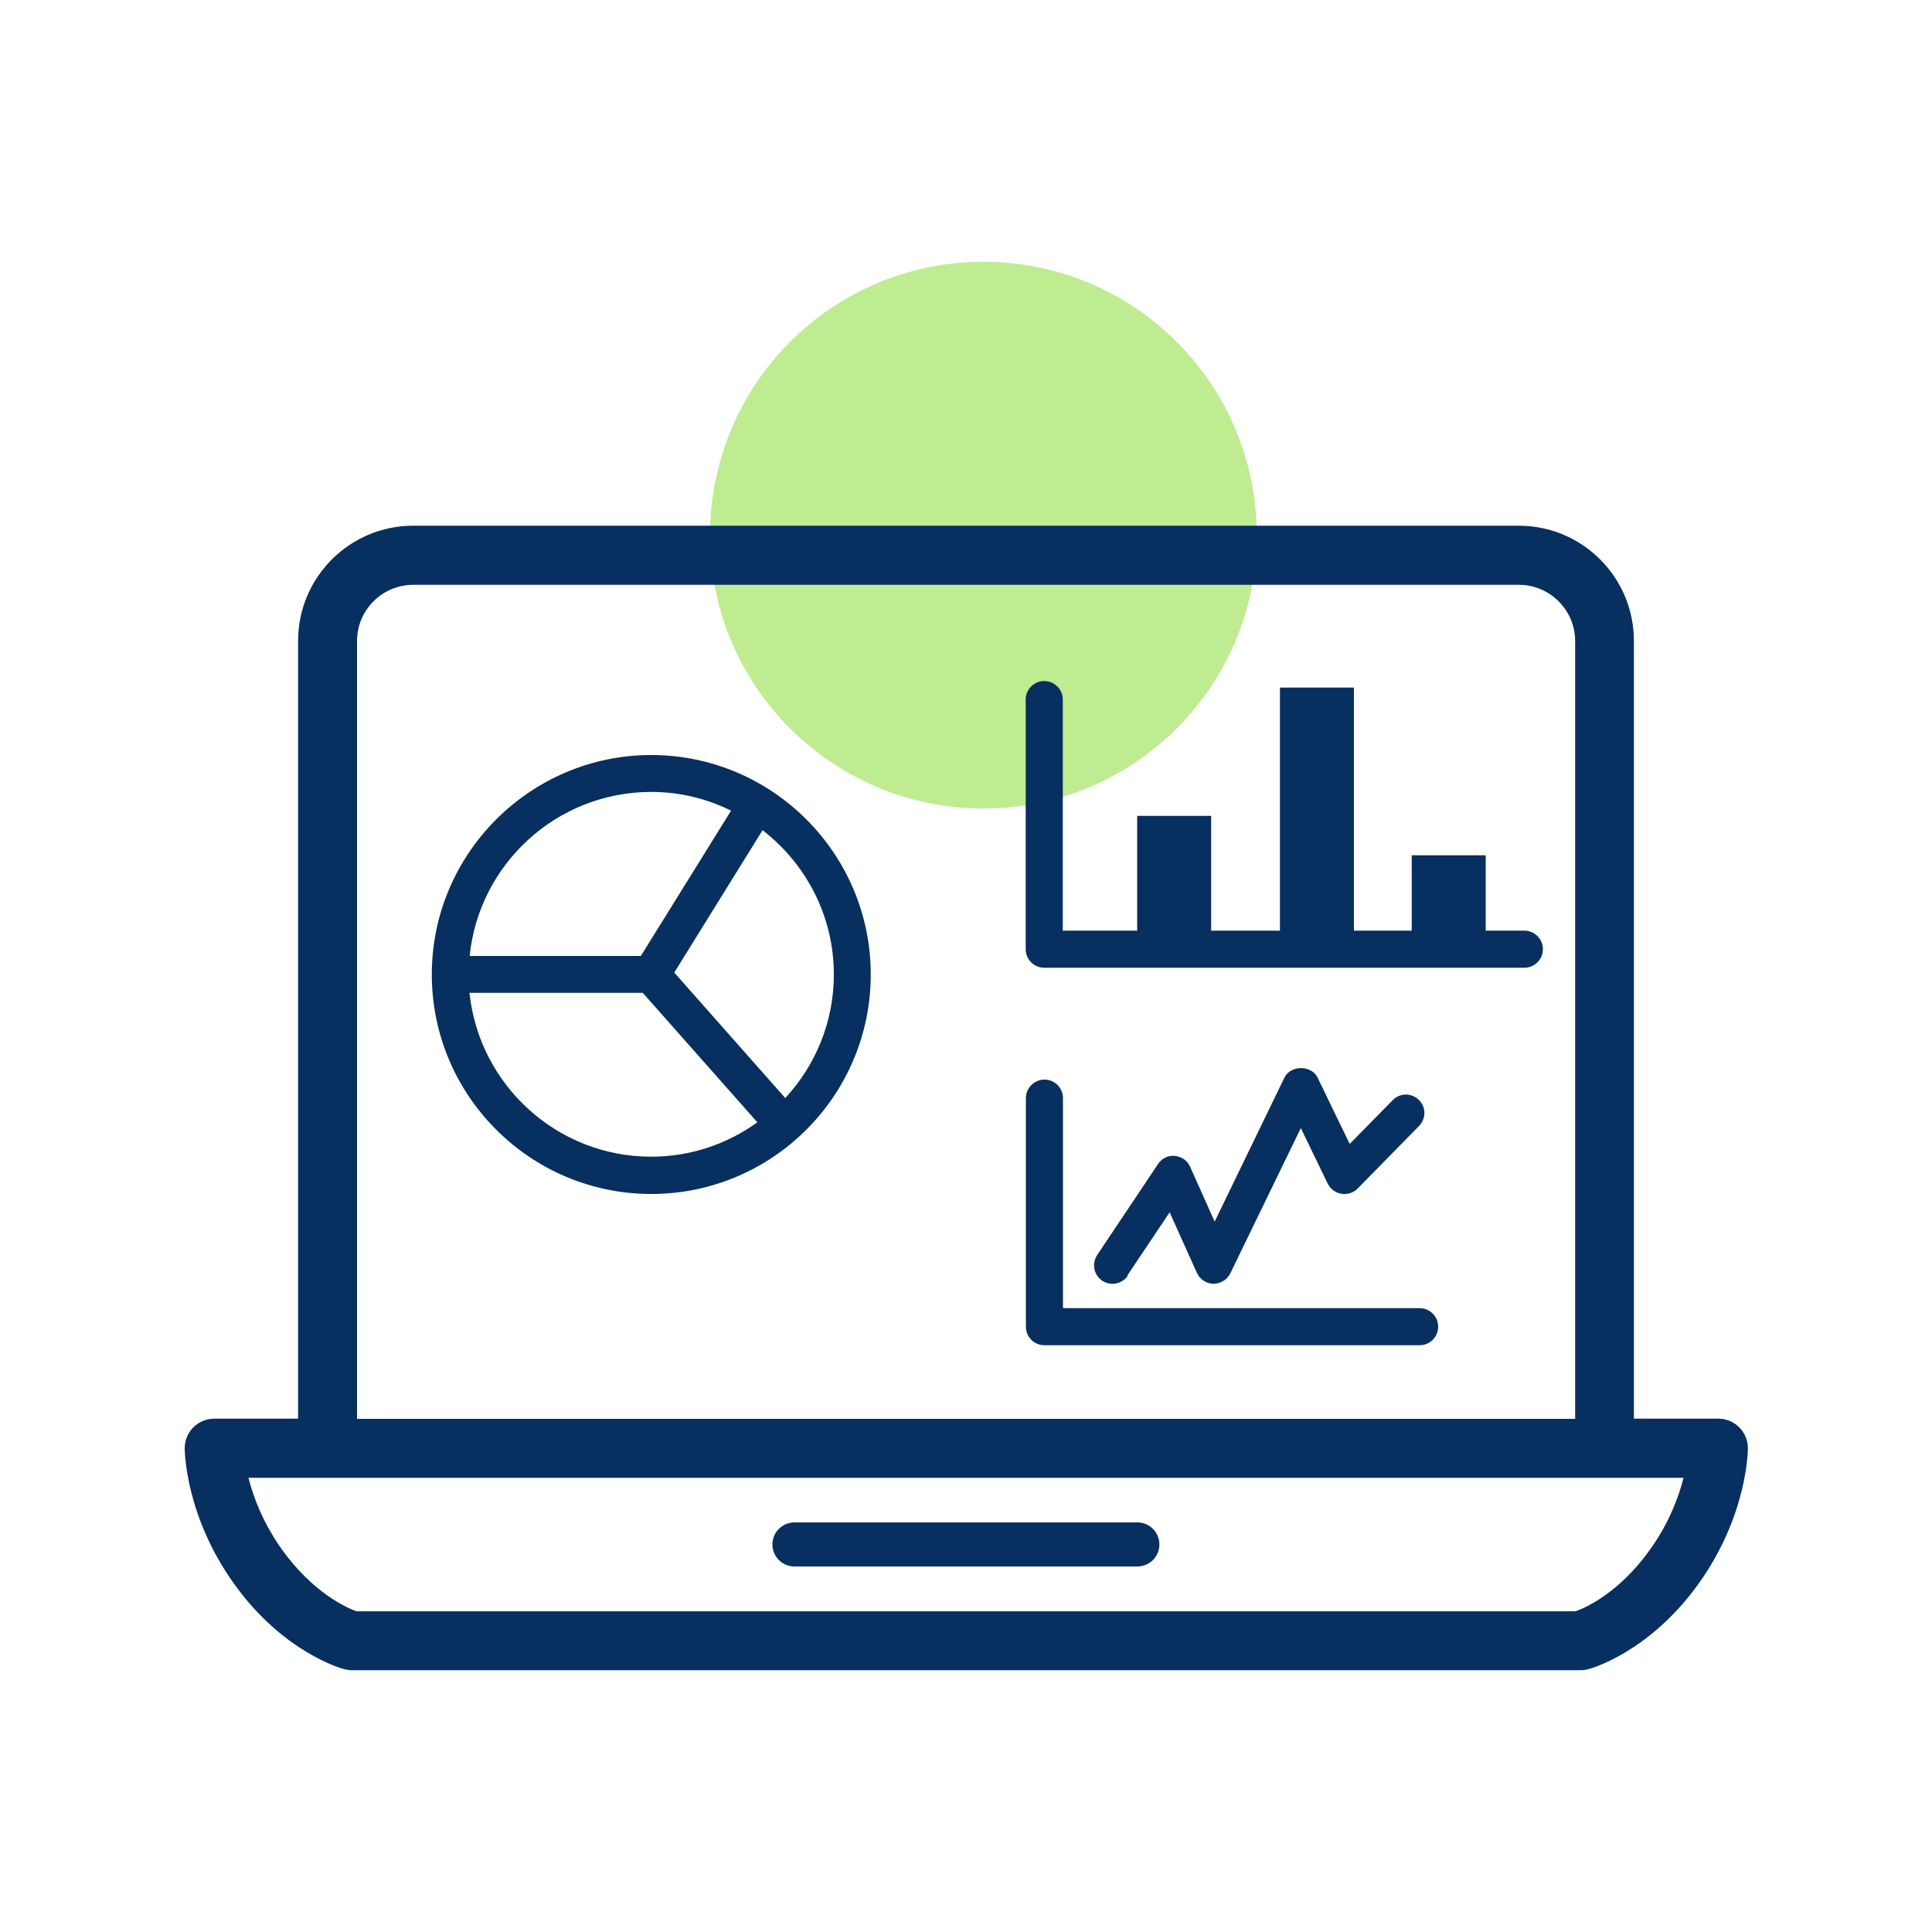
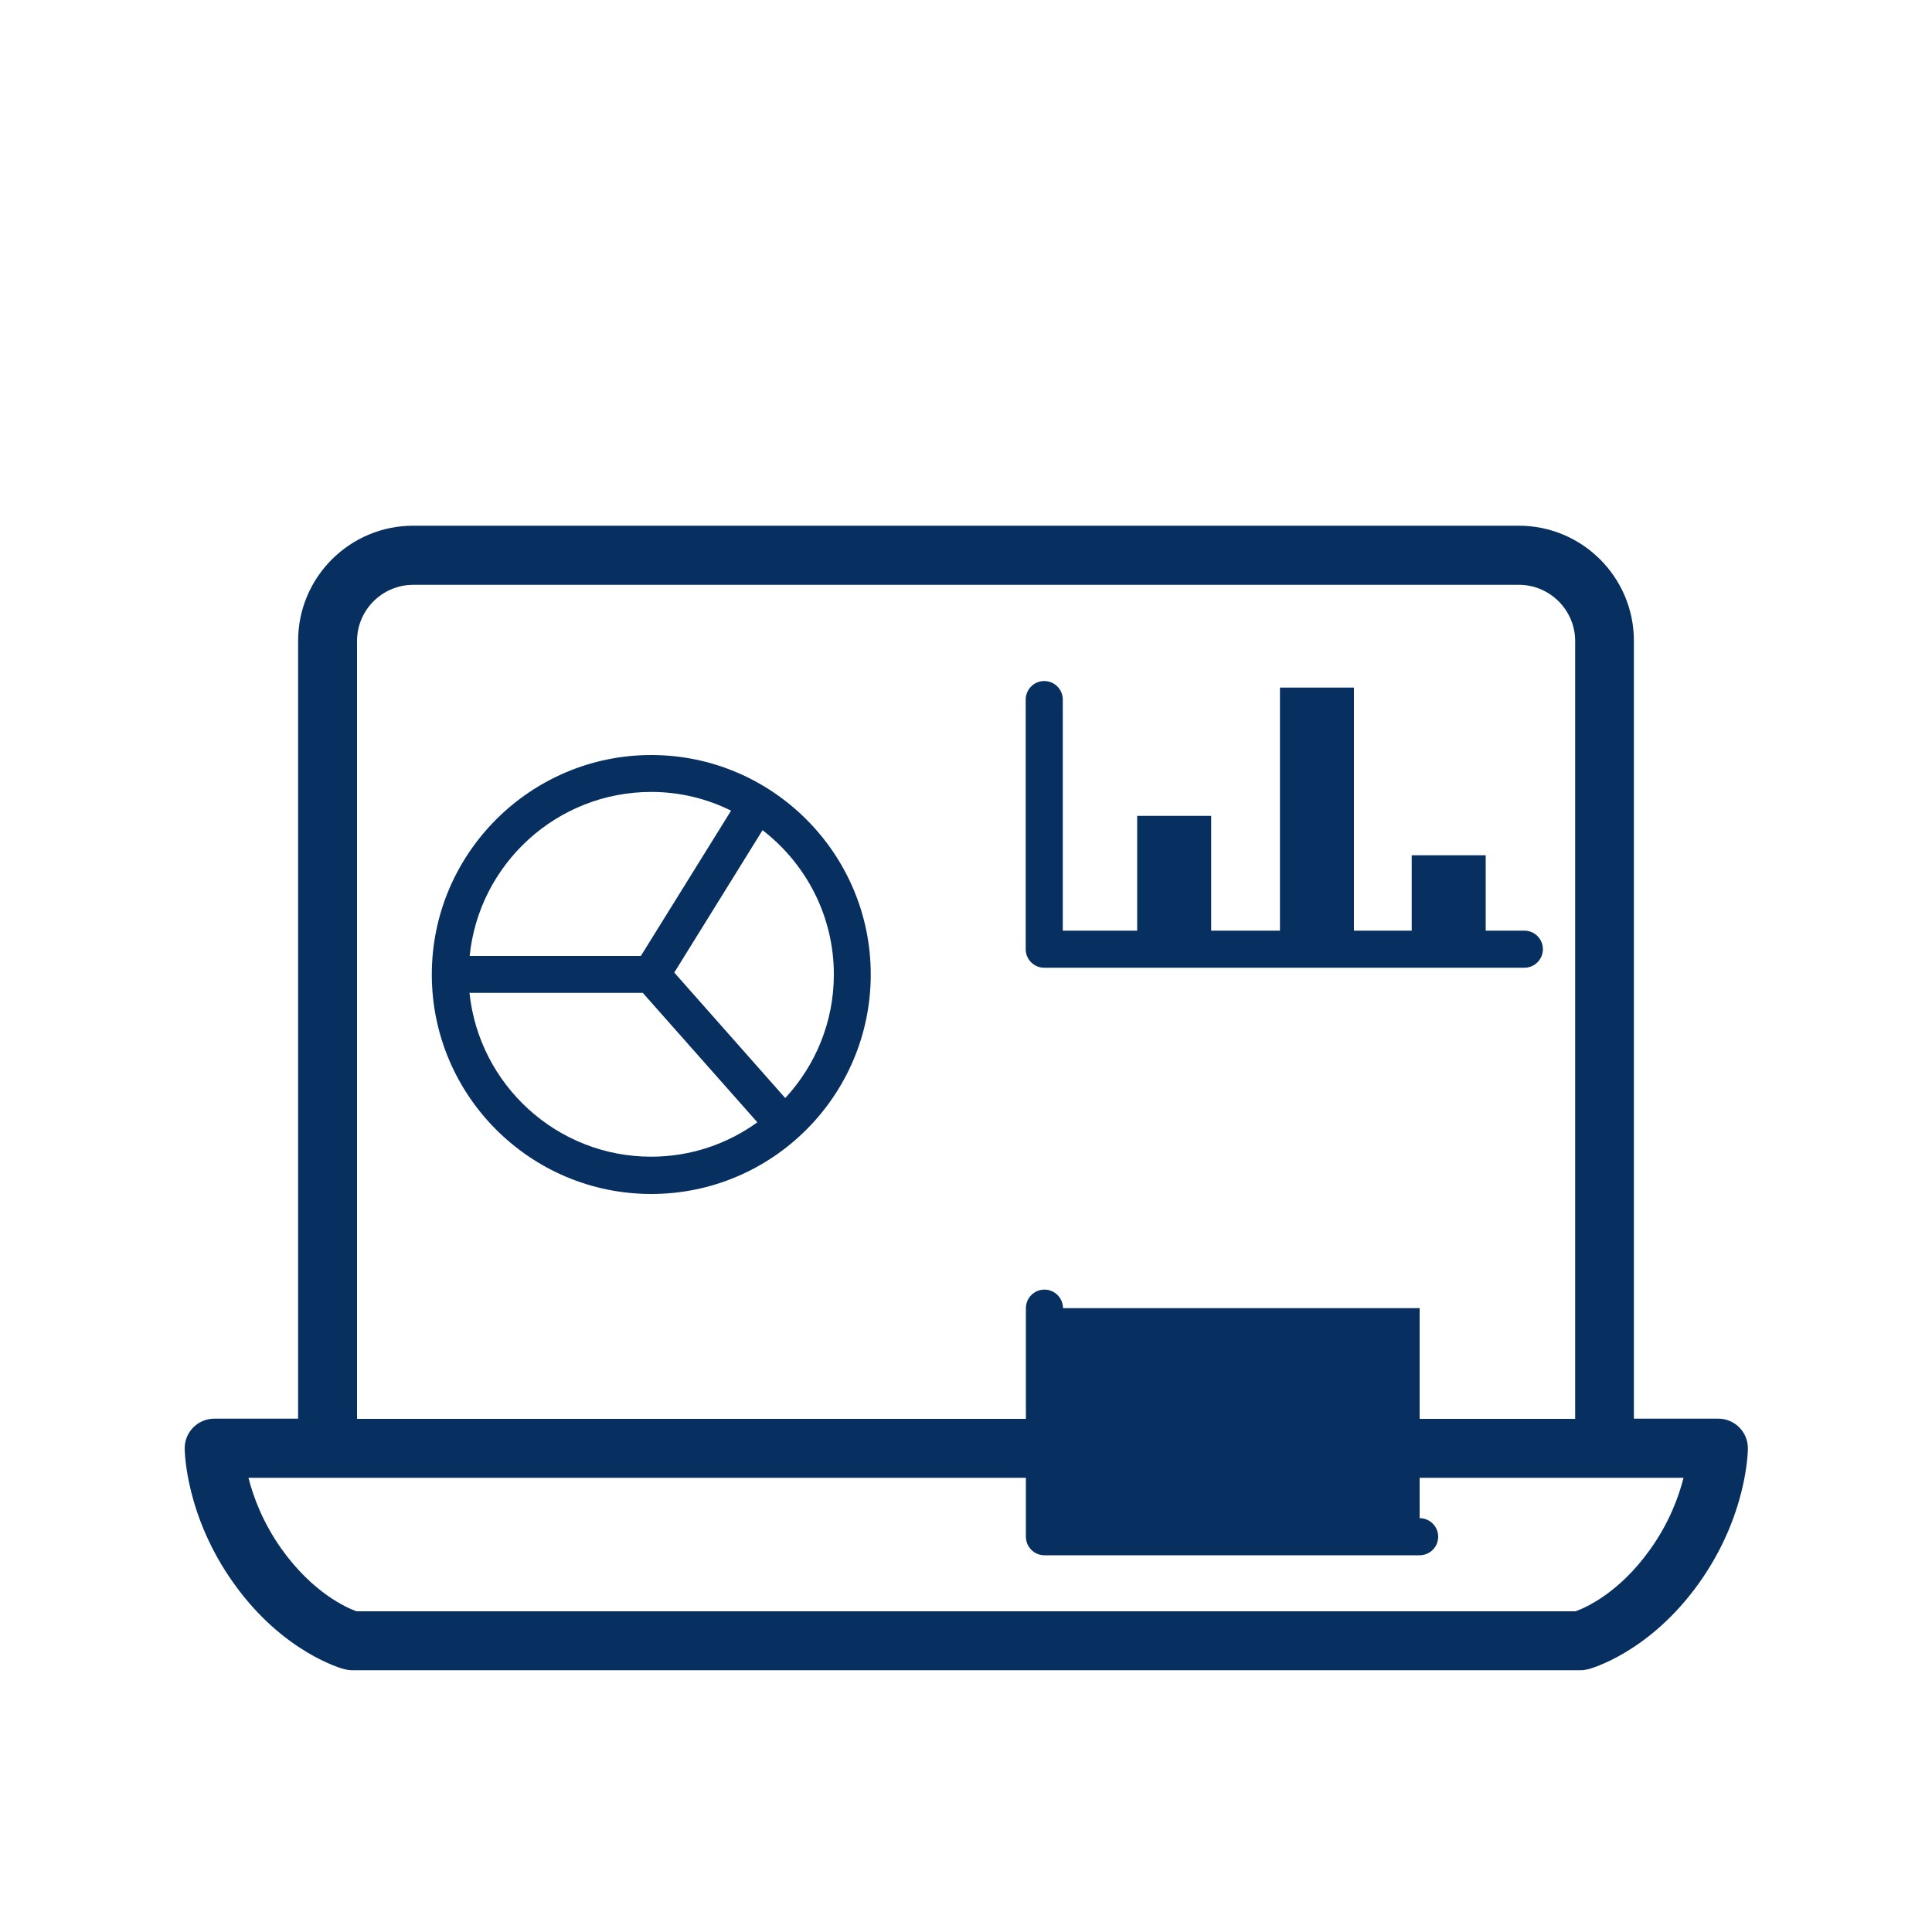
<svg xmlns="http://www.w3.org/2000/svg" id="Layer_1" data-name="Layer 1" viewBox="0 0 100 100">
  <defs>
    <style> .cls-1 { fill: #073060; } .cls-2 { fill: #81d825; opacity: .5; } </style>
  </defs>
-   <circle class="cls-2" cx="50.9" cy="27.7" r="14.15" />
  <g>
    <path class="cls-1" d="M88.91,73.43h-4.34v-40.26c0-3.29-2.67-5.96-5.96-5.96H21.39c-3.29,0-5.96,2.67-5.96,5.96v40.26h-4.34c-.84,0-1.53.68-1.53,1.53,0,.14.03,3.49,2.55,7.01,2.55,3.57,5.59,4.4,5.72,4.43.13.03.26.05.39.05h63.59c.13,0,.26-.02.39-.05.13-.03,3.16-.86,5.72-4.43,2.52-3.52,2.55-6.87,2.55-7.01,0-.84-.68-1.53-1.53-1.53ZM18.48,33.18c0-1.61,1.31-2.91,2.91-2.91h57.23c1.6,0,2.91,1.31,2.91,2.91v40.26H18.48v-40.26ZM85.41,80.2c-1.6,2.25-3.35,3.02-3.86,3.2H18.45c-.53-.19-2.26-.97-3.86-3.2-.99-1.39-1.48-2.73-1.73-3.71h5.41c.05,0,.11,0,.16,0h63.14c.05,0,.11,0,.16,0h5.41c-.25.98-.74,2.33-1.73,3.71Z" />
-     <path class="cls-1" d="M58.87,78.8h-17.75c-.63,0-1.14.51-1.14,1.14s.51,1.14,1.14,1.14h17.75c.63,0,1.14-.51,1.14-1.14s-.51-1.14-1.14-1.14Z" />
    <path class="cls-1" d="M78.91,48.17h-2.01v-3.9h-3.83v3.9h-2.99v-12.58h-3.83v12.58h-3.56v-5.94h-3.83v5.94h-3.85v-11.96c0-.53-.43-.96-.96-.96s-.96.43-.96.96v12.92c0,.53.43.96.96.96h24.85c.53,0,.96-.43.96-.96s-.43-.96-.96-.96Z" />
    <path class="cls-1" d="M33.71,39.08c-6.26,0-11.36,5.1-11.36,11.36s5.09,11.36,11.36,11.36,11.36-5.1,11.36-11.36-5.1-11.36-11.36-11.36ZM33.71,40.99c1.48,0,2.88.35,4.13.97l-4.67,7.52h-8.86c.48-4.76,4.51-8.49,9.4-8.49ZM24.31,51.39h8.96l5.93,6.7c-1.55,1.12-3.45,1.78-5.5,1.78-4.88,0-8.91-3.73-9.4-8.49ZM40.64,56.83l-5.74-6.49,4.57-7.37c2.24,1.73,3.69,4.43,3.69,7.47,0,2.47-.96,4.71-2.51,6.39Z" />
-     <path class="cls-1" d="M73.48,67.71h-18.46v-10.87c0-.53-.43-.96-.96-.96s-.96.43-.96.96v11.83c0,.53.43.96.96.96h19.42c.53,0,.96-.43.96-.96s-.43-.96-.96-.96Z" />
-     <path class="cls-1" d="M58.35,66.02l2.19-3.27,1.41,3.13c.15.34.49.56.86.57.37-.01.71-.21.87-.54l3.65-7.52,1.39,2.87c.14.28.4.48.71.53.31.05.62-.05.84-.27l3.18-3.24c.37-.38.37-.98-.01-1.35-.38-.37-.98-.37-1.35.01l-2.23,2.27-1.66-3.43c-.32-.66-1.4-.66-1.72,0l-3.61,7.45-1.27-2.84c-.14-.32-.45-.53-.79-.56-.35-.04-.68.13-.87.42l-3.15,4.71c-.29.44-.18,1.03.26,1.33.16.11.35.16.53.16.31,0,.61-.15.8-.42Z" />
+     <path class="cls-1" d="M73.48,67.71h-18.46c0-.53-.43-.96-.96-.96s-.96.43-.96.96v11.83c0,.53.43.96.96.96h19.42c.53,0,.96-.43.96-.96s-.43-.96-.96-.96Z" />
  </g>
</svg>